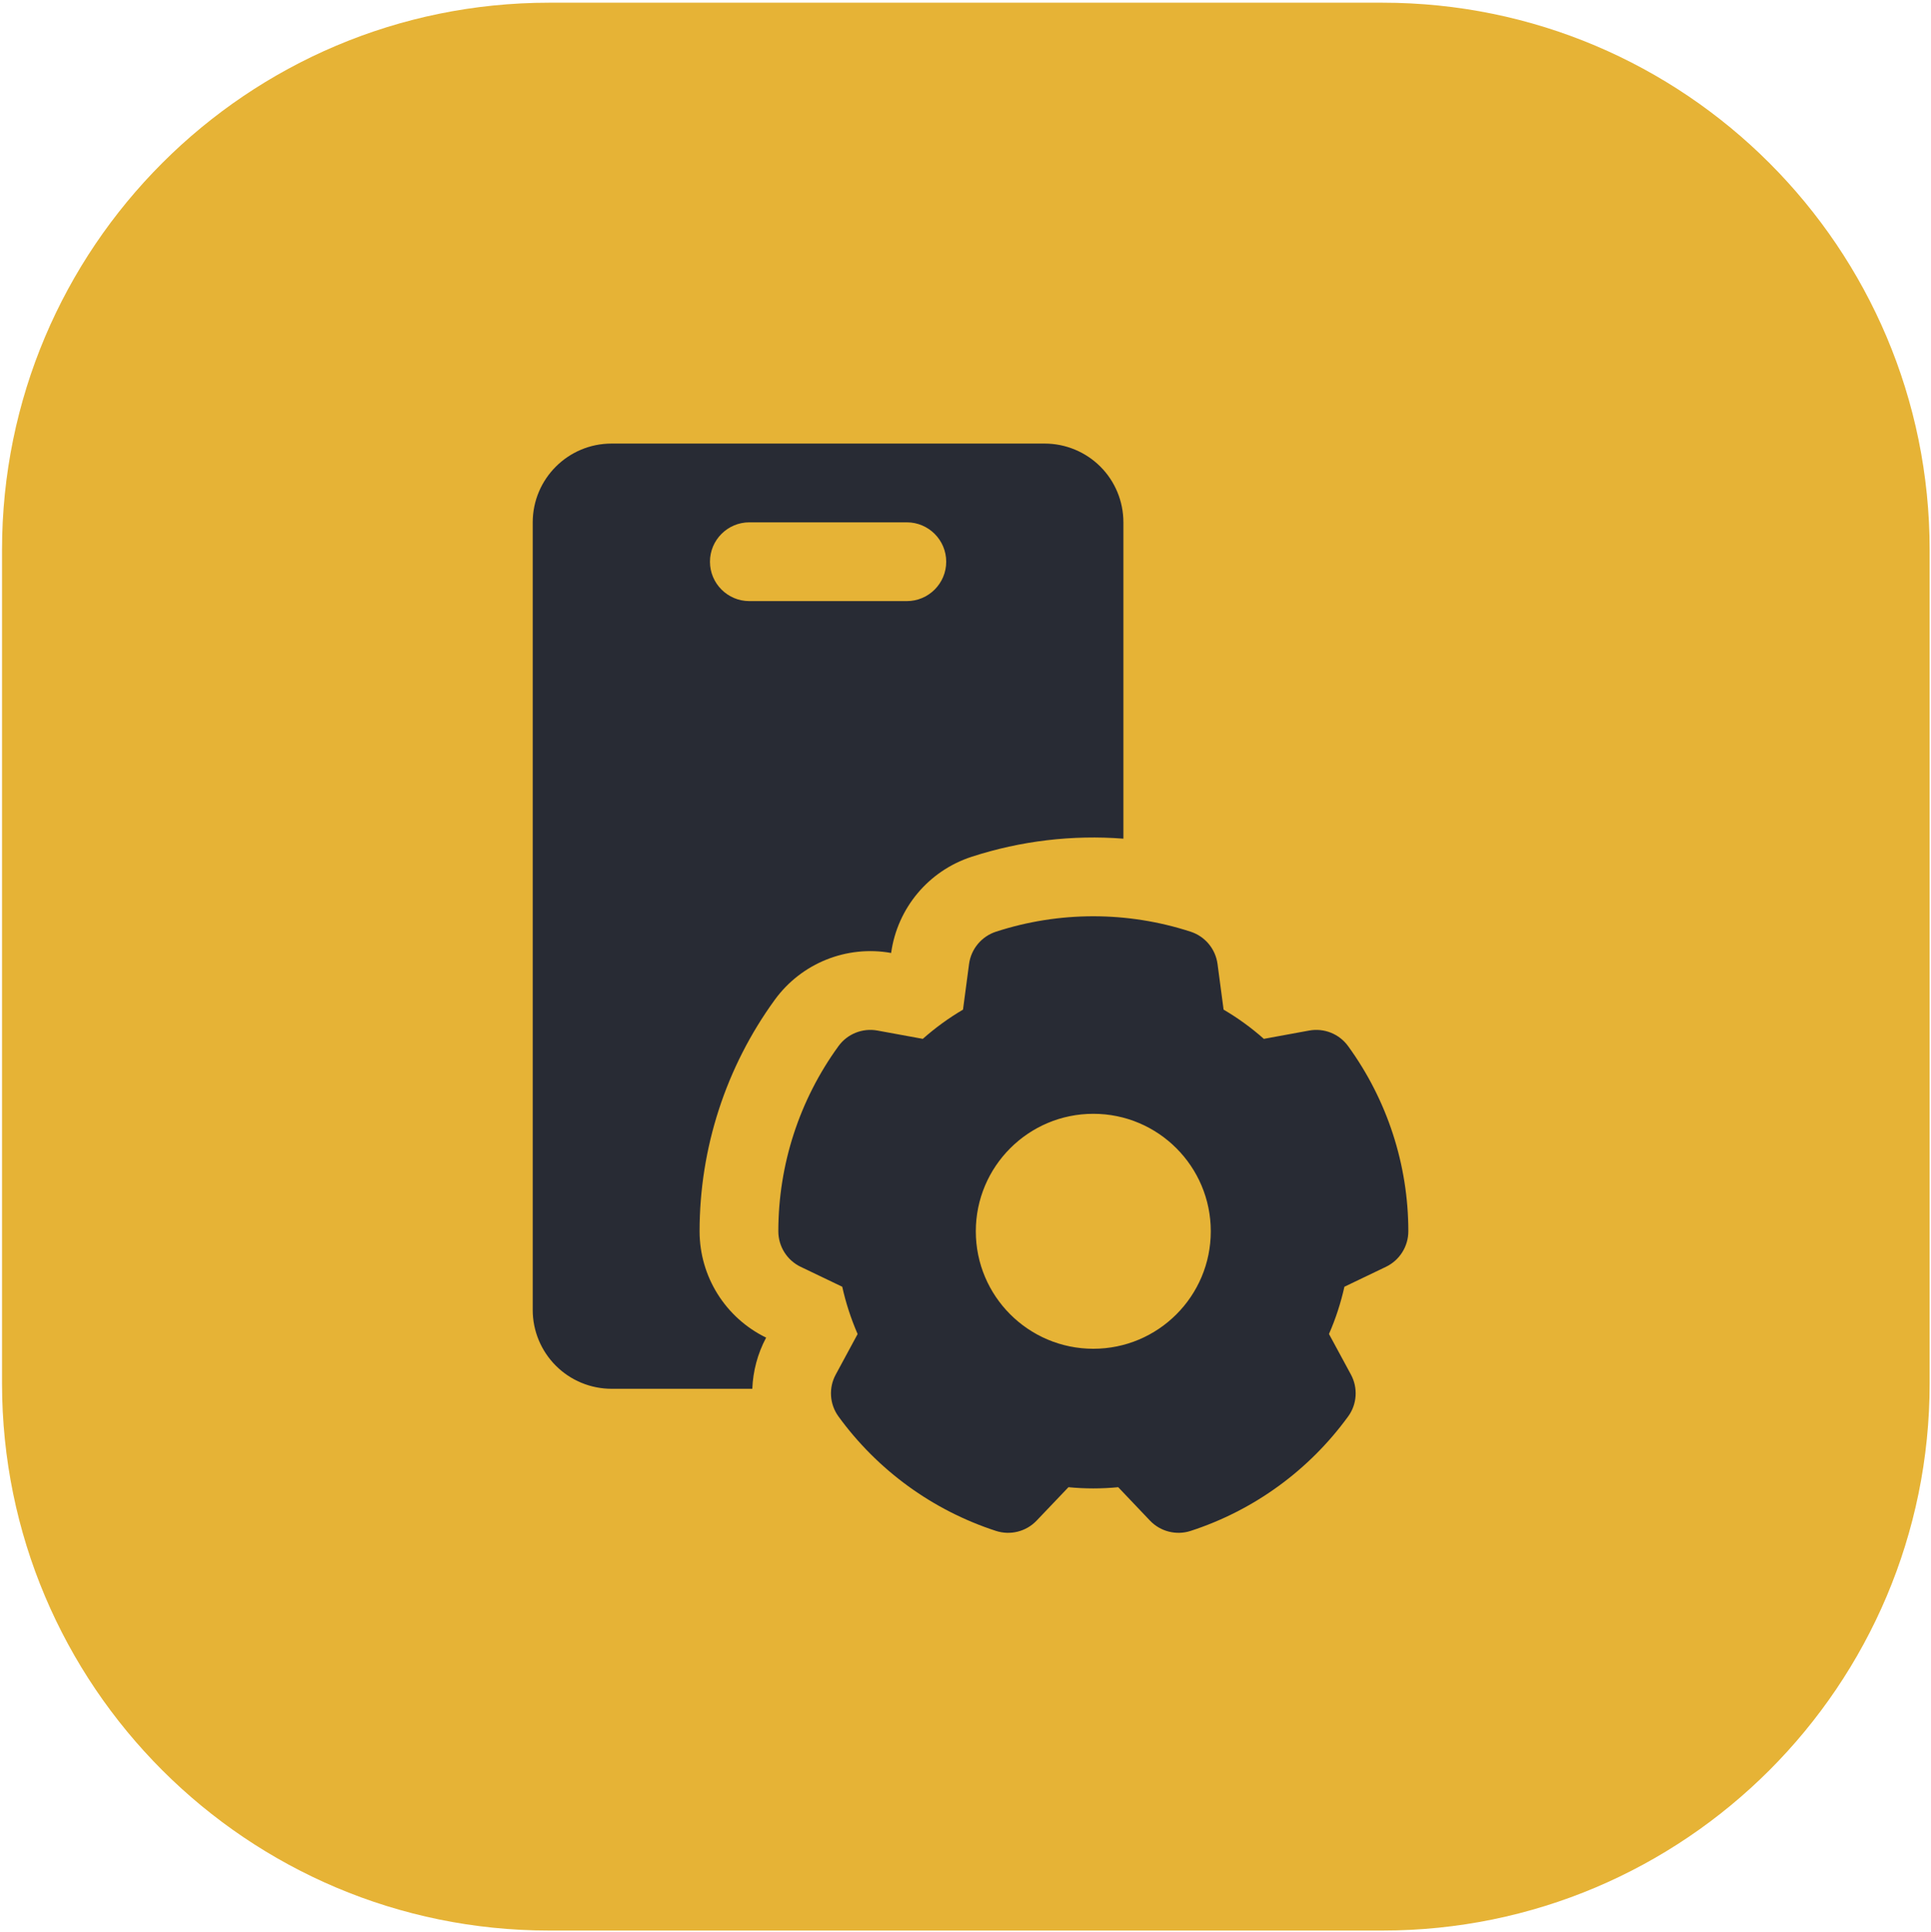
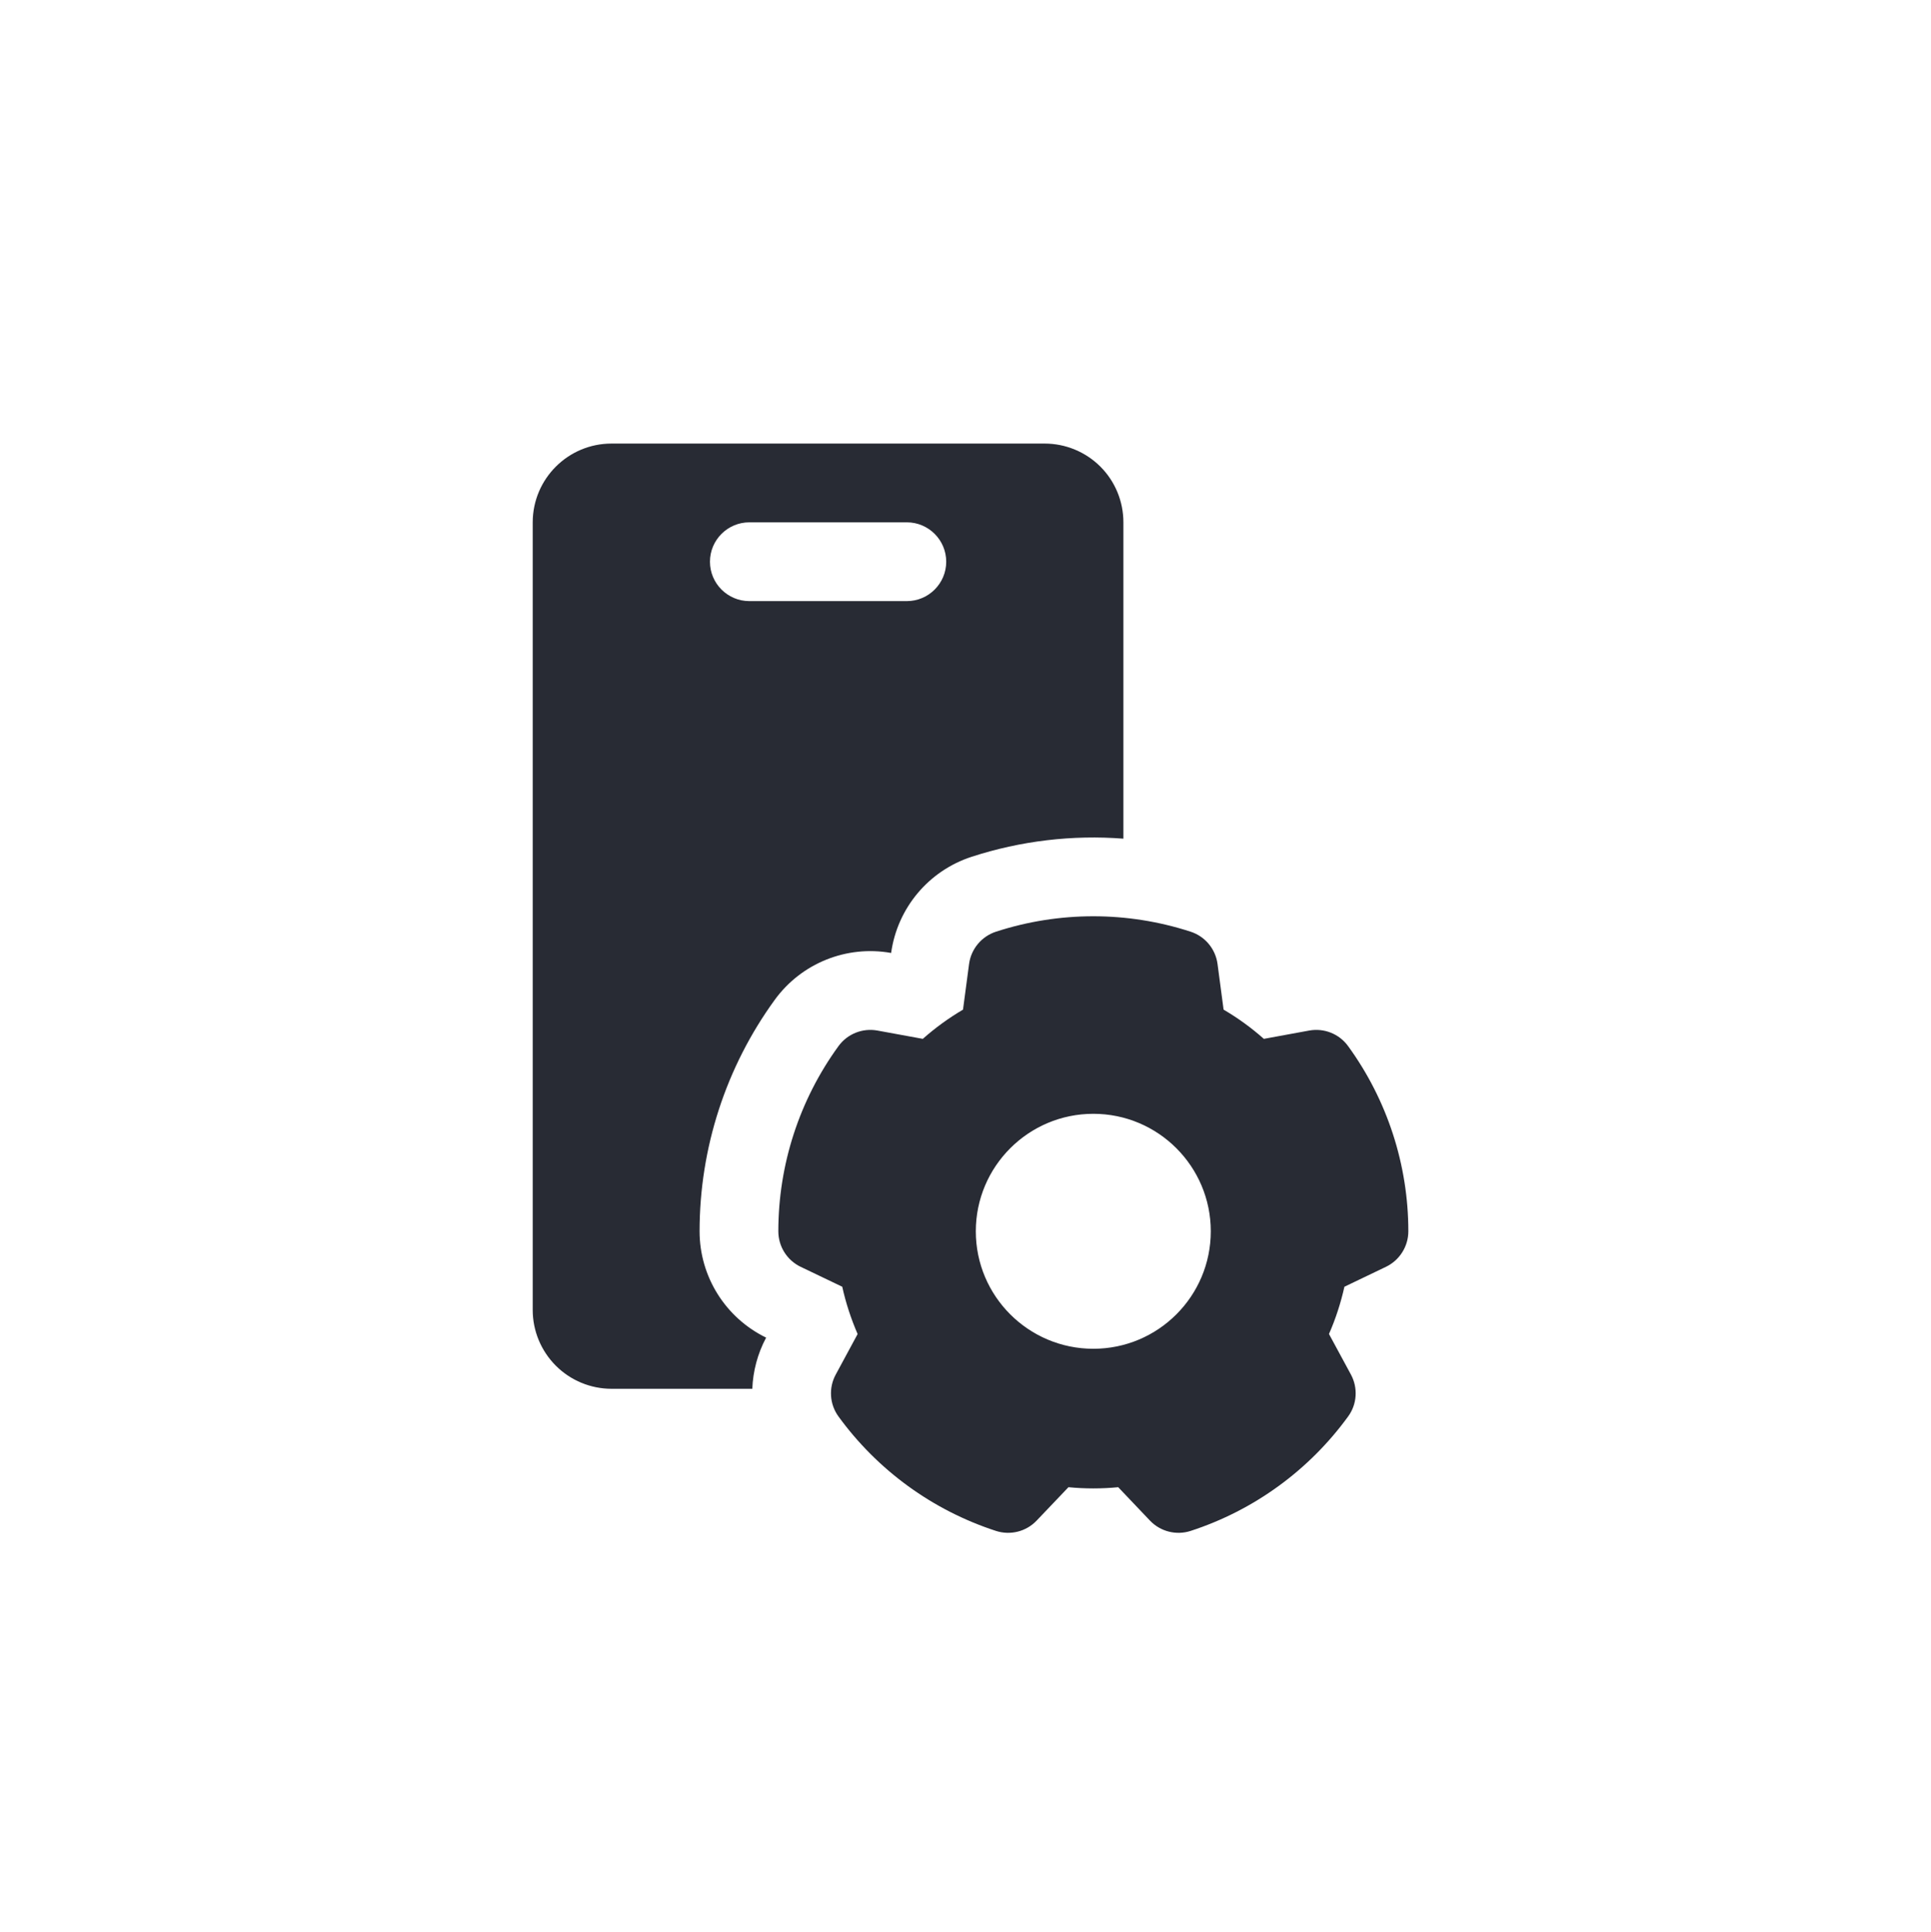
<svg xmlns="http://www.w3.org/2000/svg" width="2864" height="2865" xml:space="preserve" overflow="hidden">
  <g transform="translate(-14332 -1452)">
    <g>
-       <path d="M14335 2267.59C14335 1819.36 14698.4 1456 15146.6 1456L16382.4 1456C16830.6 1456 17194 1819.36 17194 2267.59L17194 3503.41C17194 3951.64 16830.6 4315 16382.4 4315L15146.6 4315C14698.4 4315 14335 3951.64 14335 3503.41Z" fill="#E6B336" fill-rule="evenodd" fill-opacity="1" />
      <g>
        <g>
          <g>
            <path d="M16137.8 2881.53C16137.8 2881.53 16146.8 2949.29 16146.8 2949.29 16168.1 2961.78 16188.1 2976.27 16206.5 2992.62L16273.7 2980.3C16295.9 2976.27 16318.3 2985.21 16331.5 3003.43 16389.5 3083.21 16420.8 3179.35 16420.8 3278 16420.8 3300.48 16407.8 3320.98 16387.6 3330.68 16387.6 3330.68 16325.9 3360.23 16326 3360.23 16320.6 3384.3 16313 3407.77 16303.1 3430.32L16335.7 3490.54C16346.3 3510.28 16344.8 3534.46 16331.5 3552.62 16273.5 3632.41 16191.7 3691.86 16097.9 3722.35 16076.6 3729.24 16053.1 3723.34 16037.6 3707.05 16037.6 3707.05 15990.4 3657.52 15990.5 3657.52 15965.9 3659.91 15941.2 3659.91 15916.7 3657.52L15869.5 3707.05C15854 3723.34 15830.6 3729.24 15809.2 3722.35 15715.4 3691.86 15633.6 3632.41 15575.6 3552.62 15562.4 3534.46 15560.8 3510.28 15571.5 3490.54 15571.5 3490.54 15604 3430.32 15604 3430.38 15594.2 3407.77 15586.5 3384.3 15581.2 3360.23L15519.5 3330.68C15499.3 3320.98 15486.4 3300.48 15486.4 3278 15486.4 3179.35 15517.6 3083.21 15575.6 3003.43 15588.8 2985.21 15611.3 2976.27 15633.4 2980.3 15633.4 2980.3 15700.7 2992.62 15700.7 2992.62 15719.1 2976.27 15739.1 2961.78 15760.3 2949.29L15769.3 2881.53C15772.3 2859.22 15787.9 2840.65 15809.2 2833.7 15903 2803.21 16004.1 2803.21 16097.9 2833.7 16119.3 2840.65 16134.8 2859.22 16137.8 2881.53ZM15953.6 3103.77C15857.4 3103.77 15779.3 3181.86 15779.3 3278 15779.3 3374.19 15857.4 3452.22 15953.6 3452.22 16049.8 3452.22 16127.8 3374.19 16127.8 3278 16127.8 3181.86 16049.8 3103.77 15953.6 3103.77ZM15447.8 3511.56 15239 3511.56C15208 3511.56 15178.3 3499.24 15156.4 3477.34 15134.5 3455.43 15122.1 3425.71 15122.1 3394.75L15122.1 2226.62C15122.2 2162.09 15174.5 2109.81 15239 2109.81L15881.4 2109.81C15912.4 2109.81 15942.2 2122.14 15964.1 2144.04 15986 2165.94 15998.2 2195.67 15998.2 2226.62L15998.2 2695.74C15922.6 2689.9 15846.1 2698.9 15773.1 2722.61 15709.2 2743.35 15662.9 2798.77 15653.7 2865.24 15587.6 2853.44 15520.6 2880.42 15481.1 2934.74 15408.6 3034.5 15369.6 3154.7 15369.6 3278 15369.6 3345.16 15408 3406.37 15468.3 3435.69 15455.6 3459.52 15448.8 3485.51 15447.8 3511.56ZM15443.4 2343.44 15677 2343.44C15709.2 2343.44 15735.4 2317.27 15735.4 2285.03 15735.4 2252.79 15709.2 2226.62 15677 2226.62L15443.4 2226.62C15411.2 2226.62 15385 2252.79 15385 2285.03 15385 2317.27 15411.2 2343.44 15443.4 2343.44Z" fill="#282B34" fill-rule="evenodd" fill-opacity="1" />
          </g>
        </g>
      </g>
    </g>
  </g>
</svg>